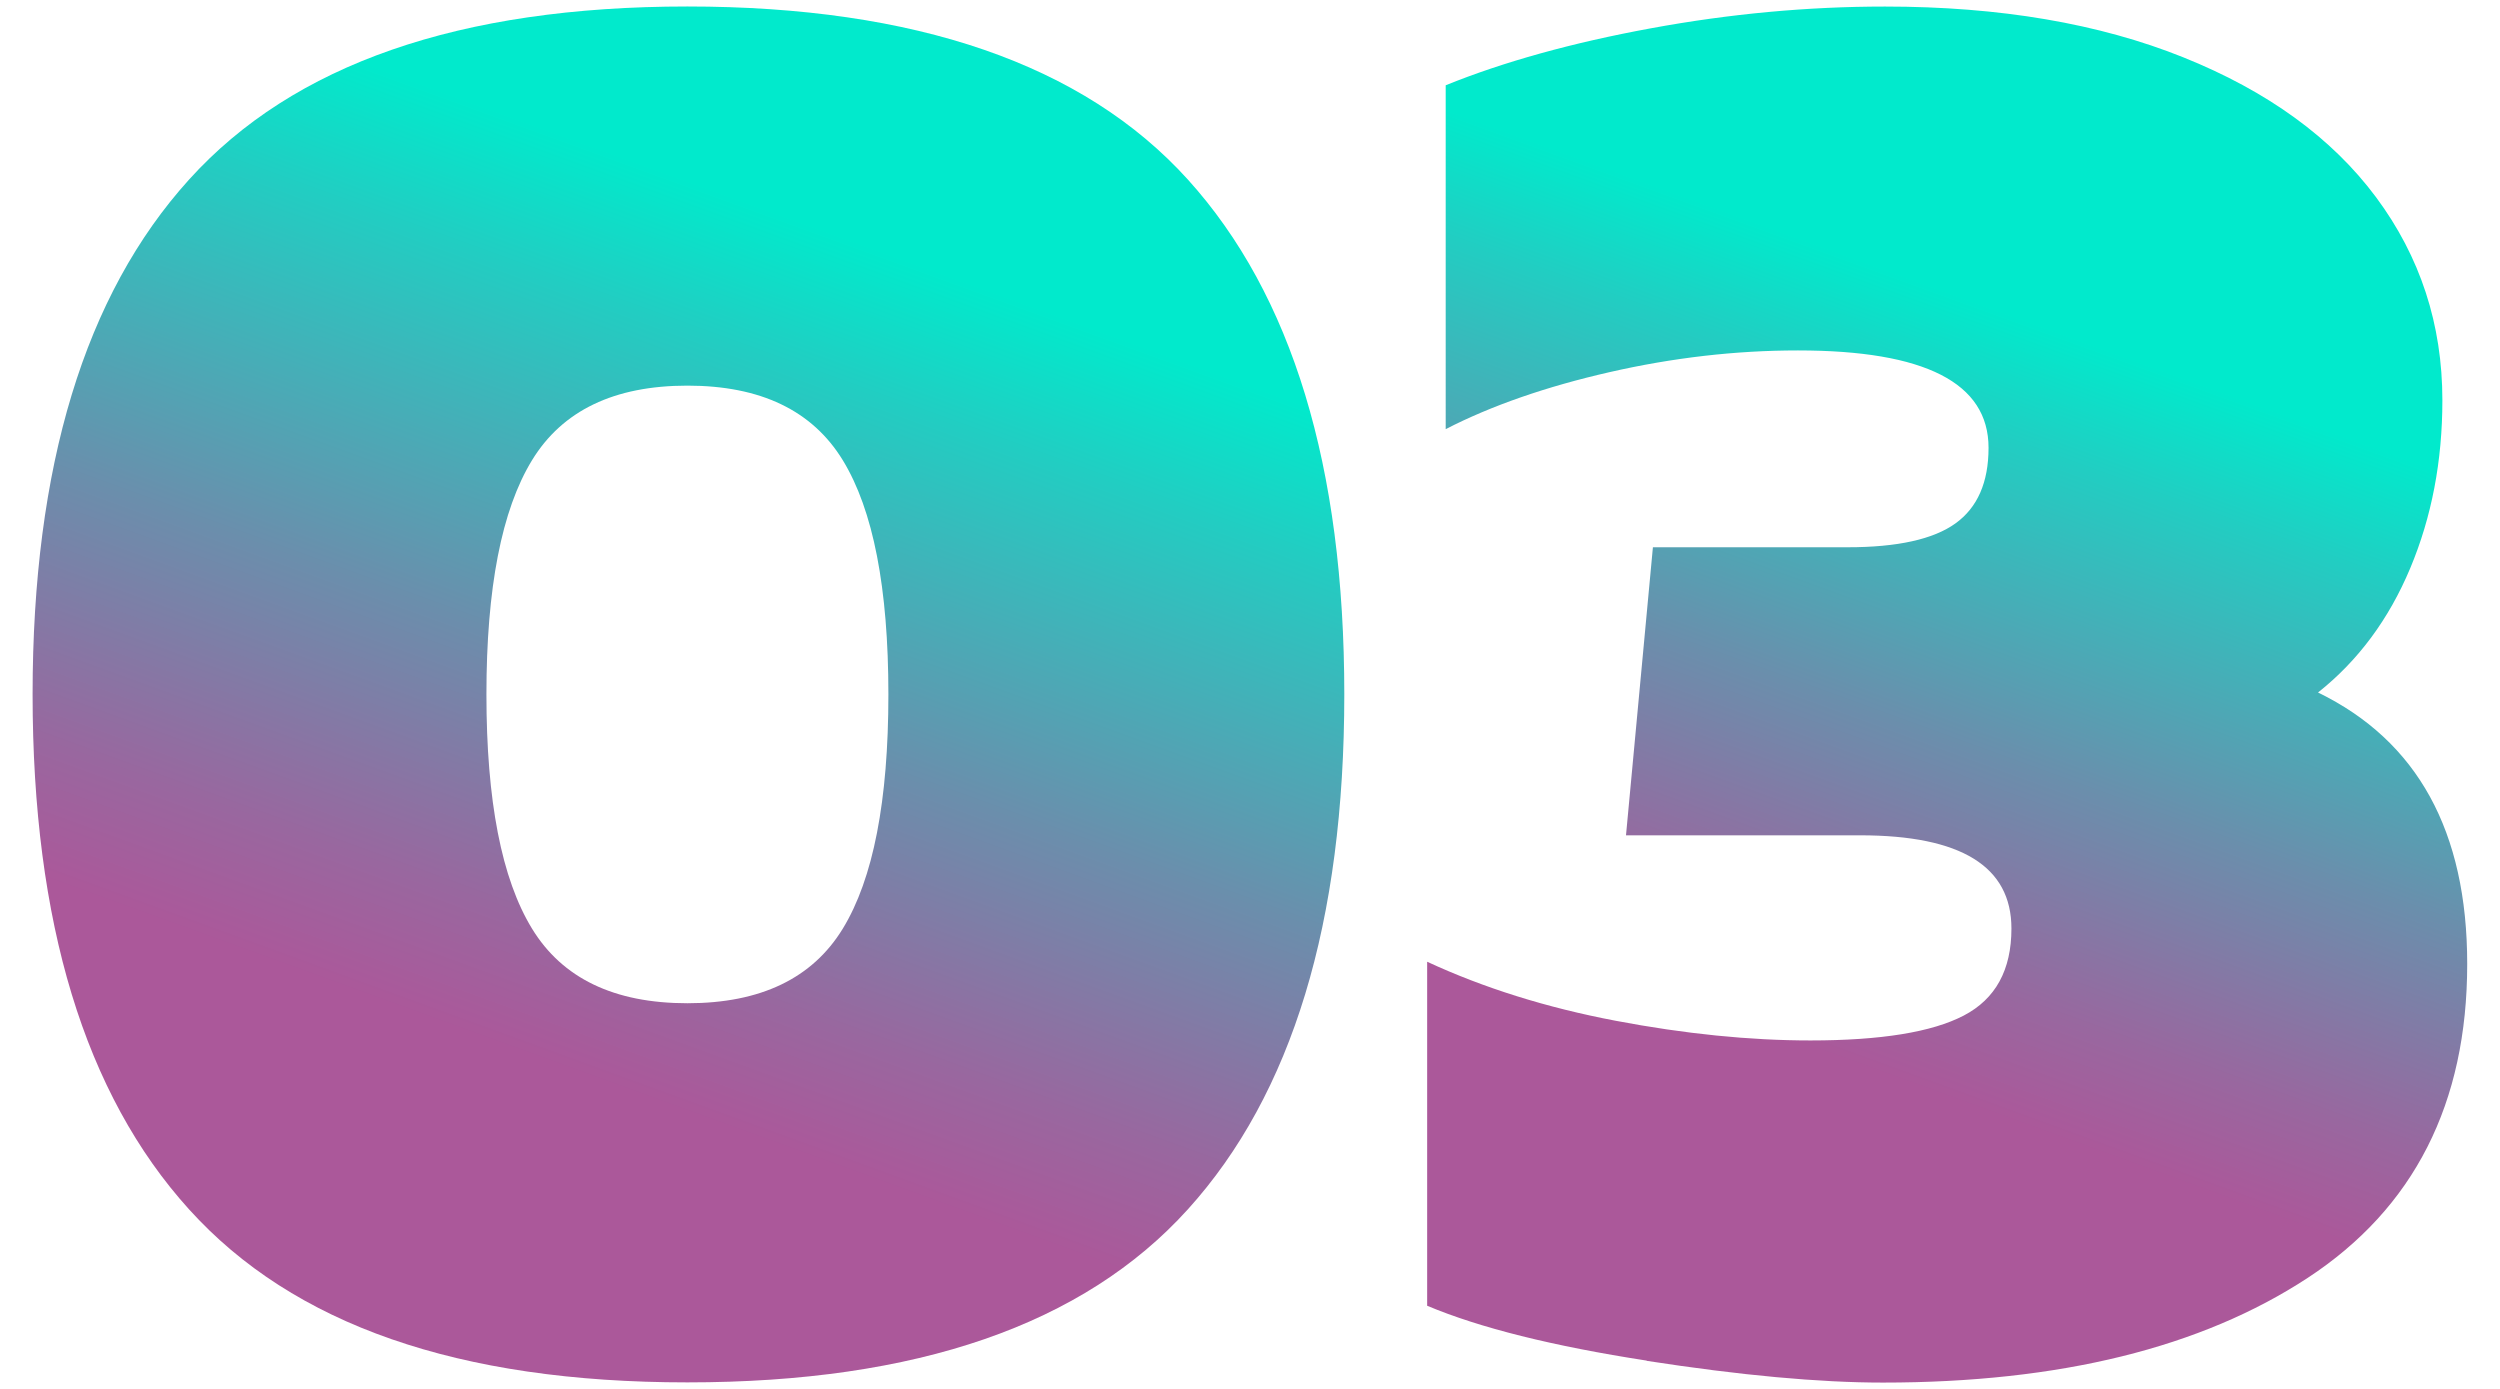
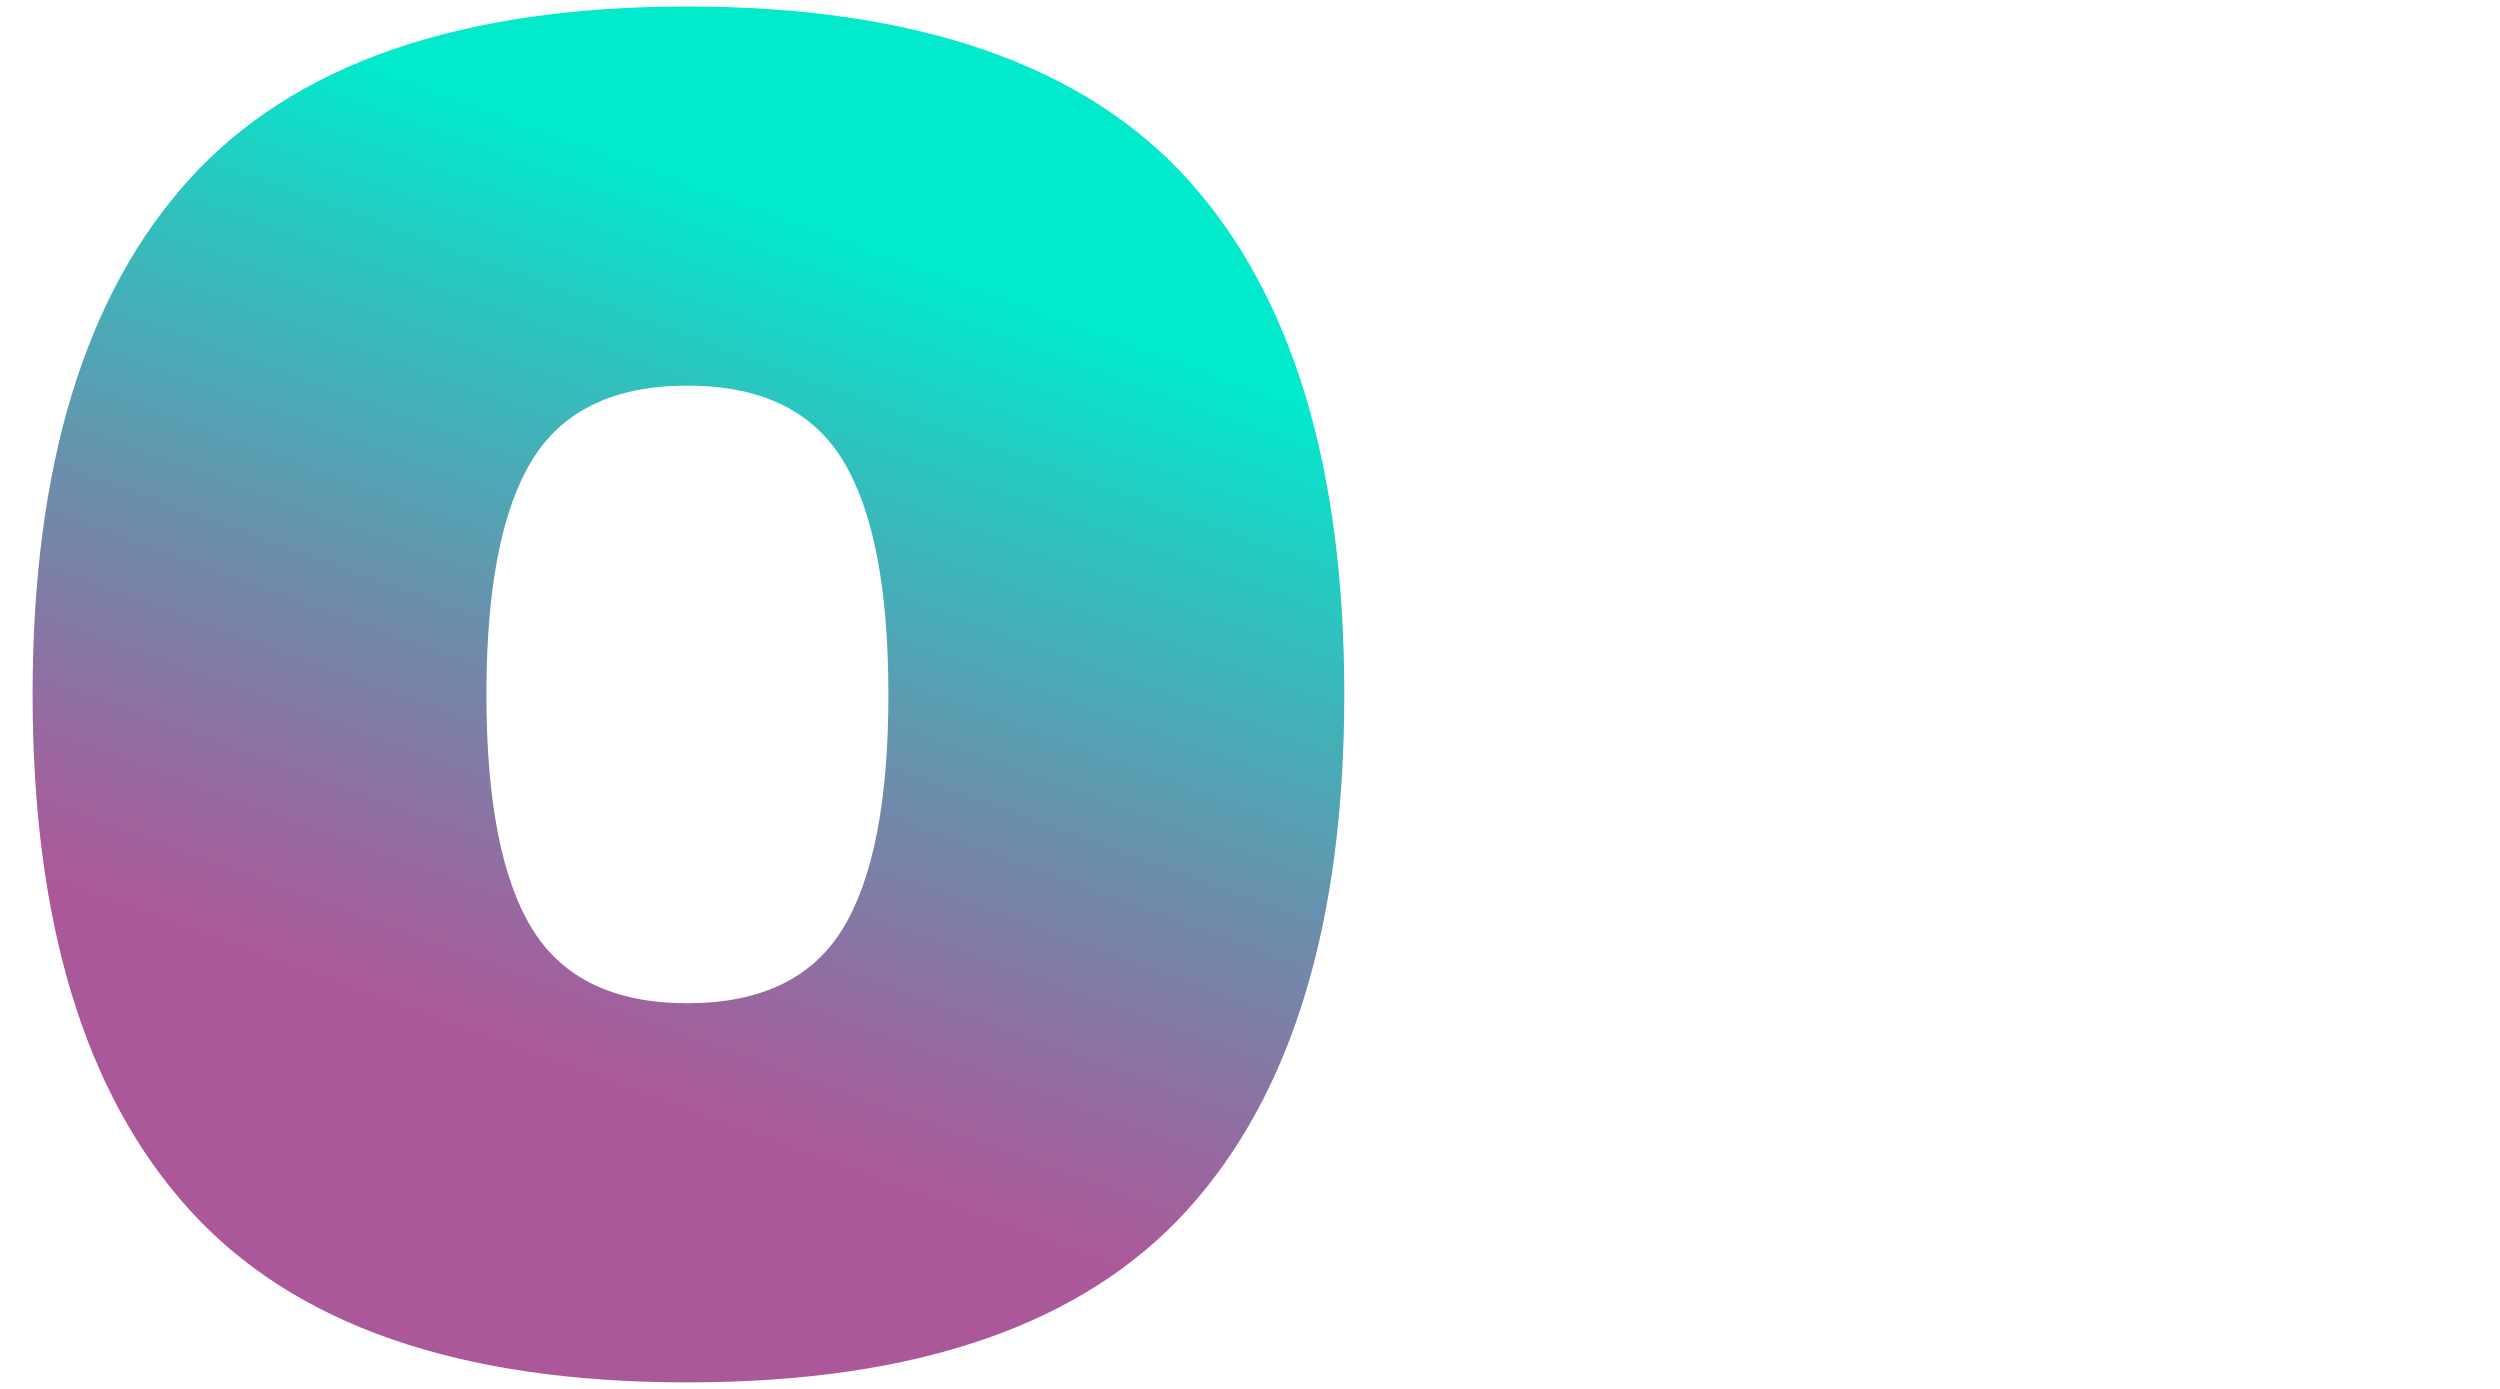
<svg xmlns="http://www.w3.org/2000/svg" xmlns:xlink="http://www.w3.org/1999/xlink" id="b" viewBox="0 0 373.54 207.53">
  <defs>
    <style>.e{fill:url(#d);}.f{fill:url(#c);}</style>
    <linearGradient id="c" x1="127.57" y1="35.88" x2="61.59" y2="217.16" gradientUnits="userSpaceOnUse">
      <stop offset="0" stop-color="#01eacc" />
      <stop offset=".11" stop-color="#22cdc2" />
      <stop offset=".38" stop-color="#6b8eac" />
      <stop offset=".58" stop-color="#99679f" />
      <stop offset=".68" stop-color="#ab589a" />
    </linearGradient>
    <linearGradient id="d" x1="305.33" y1="48.73" x2="248.31" y2="205.37" xlink:href="#c" />
  </defs>
  <path class="f" d="m28.25,180.7c-15.59-17.23-23.38-42.88-23.38-76.94S12.66,44.06,28.25,26.83C43.83,9.59,68.65.97,102.71.97s59.18,8.62,74.77,25.85c15.58,17.24,23.38,42.88,23.38,76.94s-7.79,59.71-23.38,76.94c-15.59,17.24-40.51,25.85-74.77,25.85s-58.88-8.62-74.46-25.85Zm97.68-41.95c4.54-7.43,6.81-19.09,6.81-34.99s-2.27-27.56-6.81-34.99c-4.54-7.43-12.28-11.15-23.22-11.15s-18.68,3.72-23.22,11.15c-4.54,7.43-6.81,19.09-6.81,34.99s2.27,27.56,6.81,34.99c4.54,7.43,12.28,11.15,23.22,11.15s18.68-3.72,23.22-11.15Z" />
-   <path class="e" d="m246.06,203.3c-14.04-2.17-24.98-4.9-32.82-8.2v-51.4c8.46,3.92,17.85,6.86,28.17,8.82,10.32,1.96,20.02,2.94,29.1,2.94,10.53,0,18.16-1.24,22.91-3.72,4.75-2.48,7.12-6.81,7.12-13,0-9.29-7.54-13.93-22.6-13.93h-34.99l4.02-43.04h29.1c7.43,0,12.8-1.19,16.1-3.56,3.3-2.37,4.95-6.14,4.95-11.3,0-9.7-9.5-14.55-28.48-14.55-9.29,0-18.68,1.08-28.17,3.25-9.5,2.17-17.65,5.01-24.46,8.51V12.74c8.67-3.51,18.89-6.35,30.65-8.51,11.77-2.17,23.42-3.25,34.99-3.25,17.13,0,31.99,2.53,44.58,7.59,12.59,5.06,22.19,12.03,28.79,20.9,6.6,8.88,9.91,18.99,9.91,30.34,0,9.09-1.6,17.44-4.8,25.08-3.2,7.64-7.79,13.83-13.78,18.58,14.86,7.23,22.29,20.74,22.29,40.56,0,20.85-7.95,36.49-23.84,46.91-15.9,10.42-37.05,15.64-63.47,15.64-9.5,0-21.26-1.08-35.29-3.25Z" />
</svg>